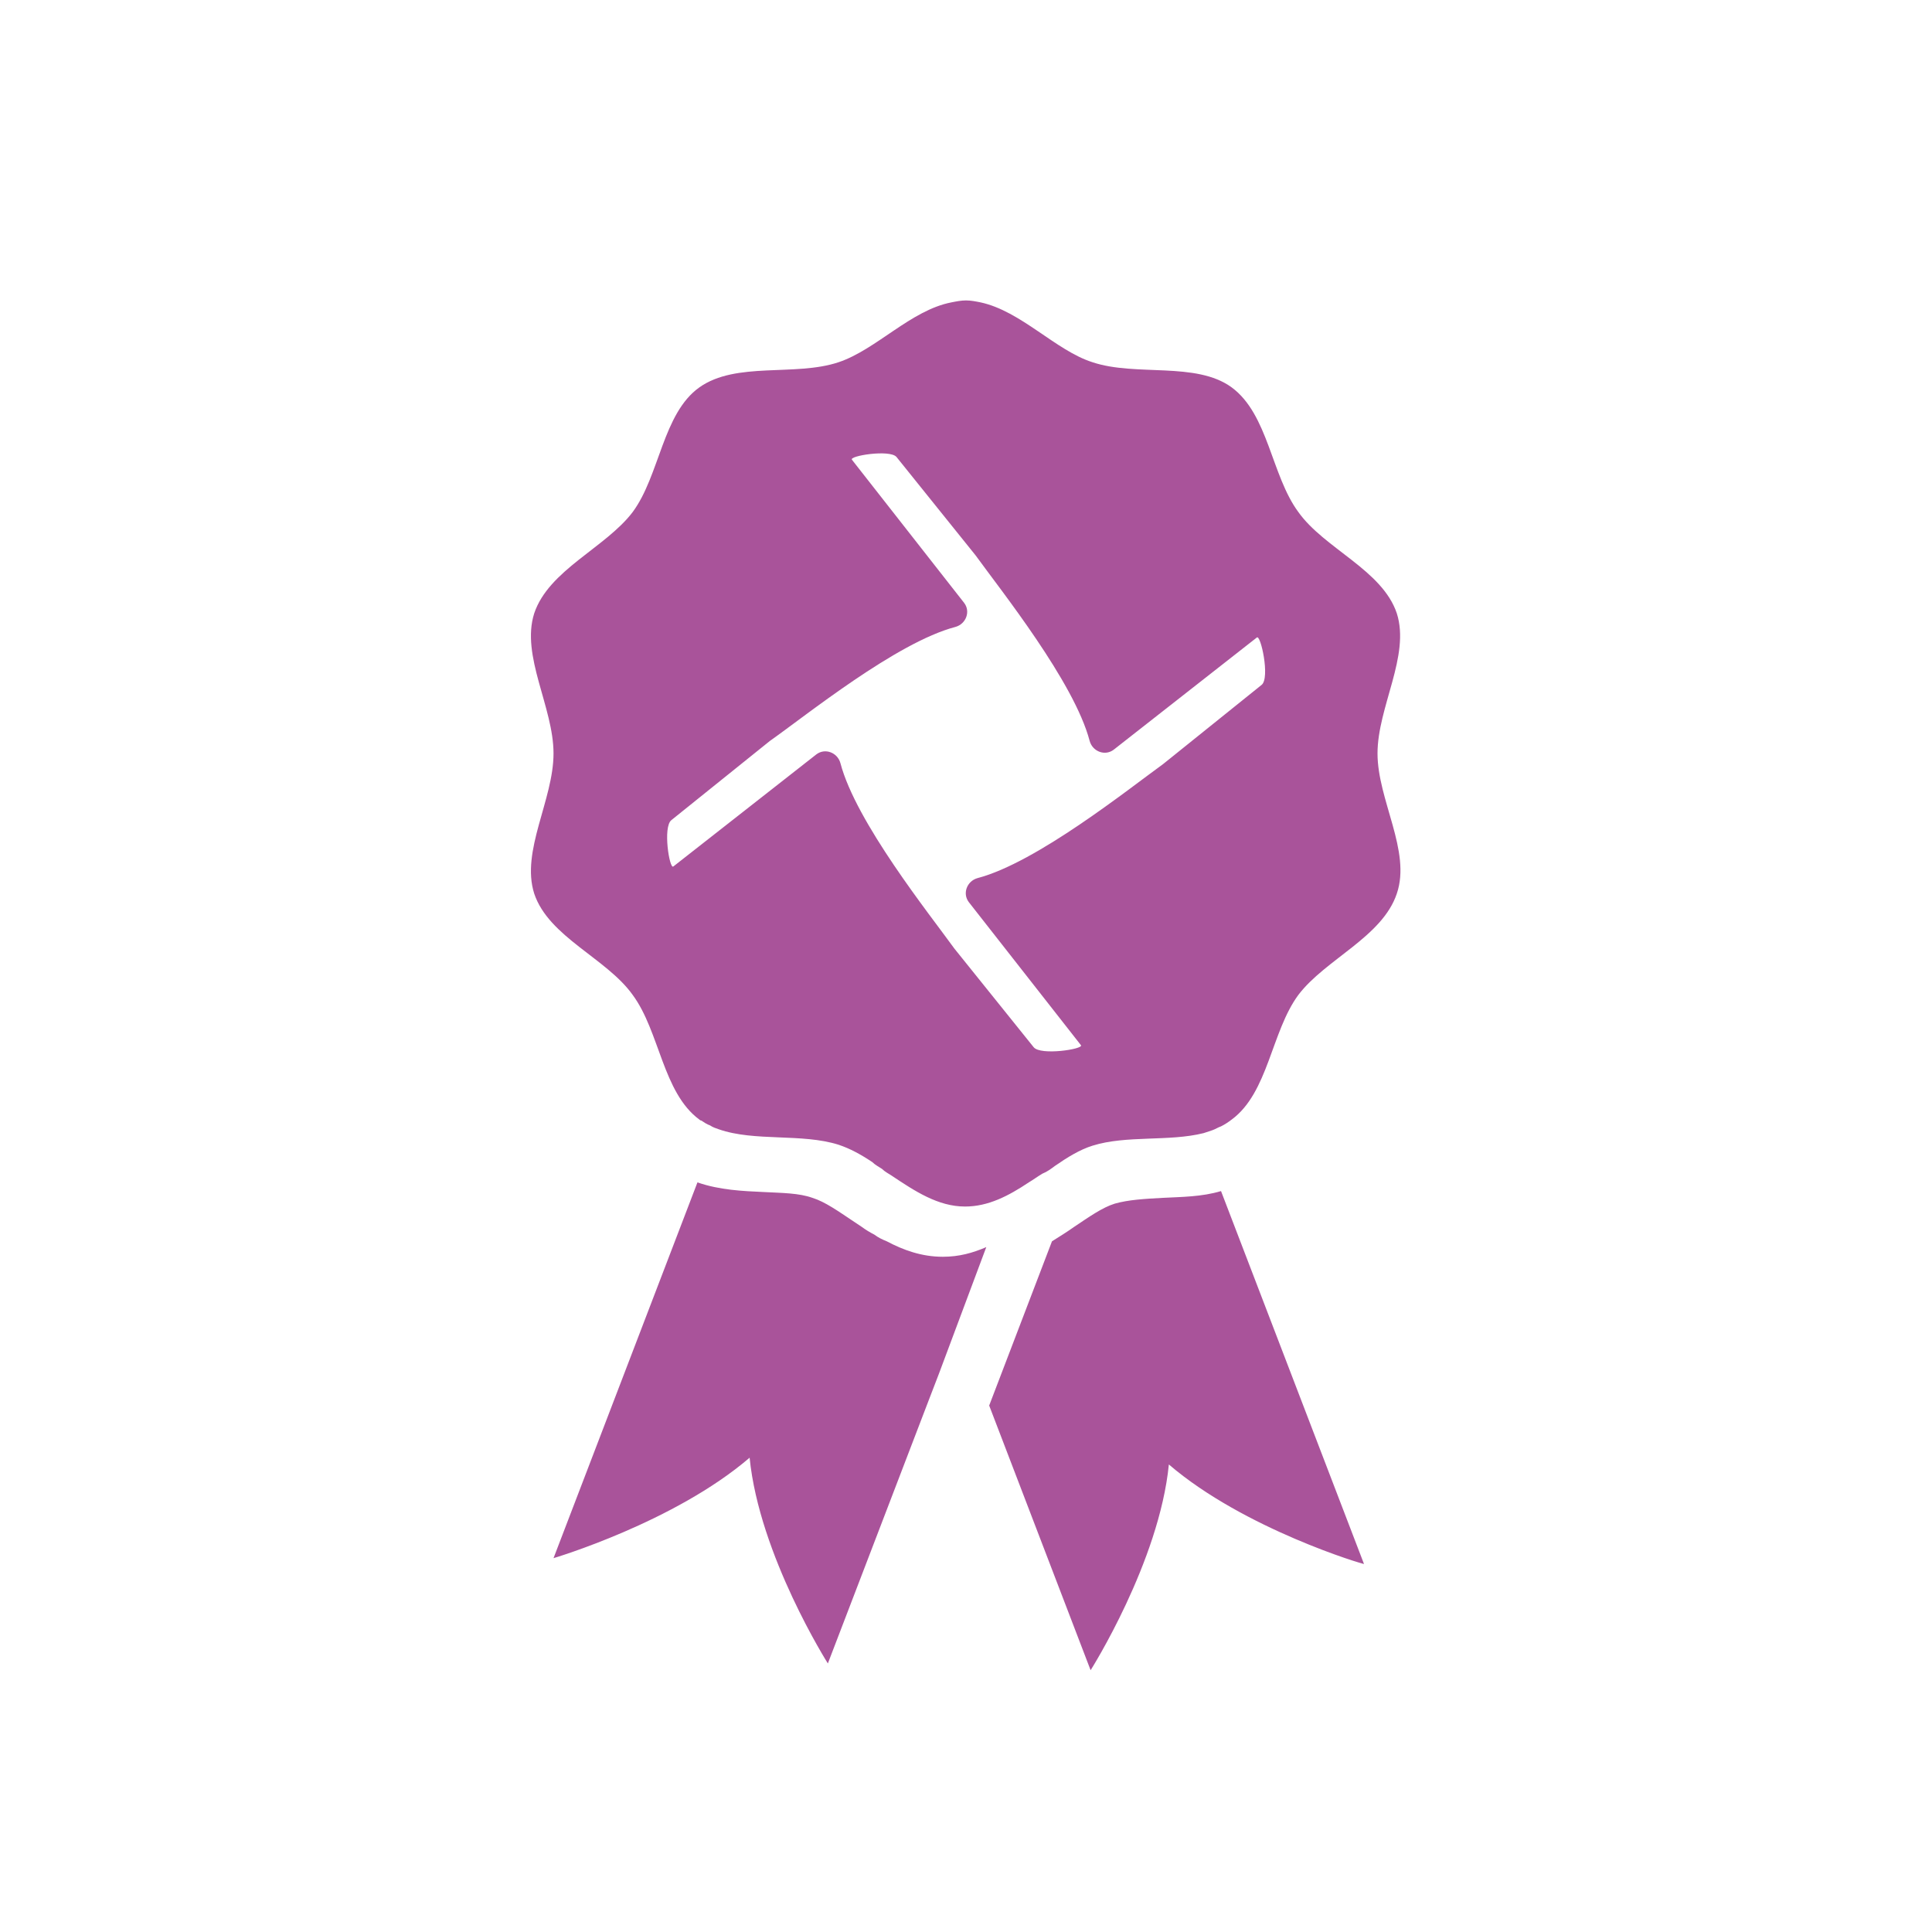
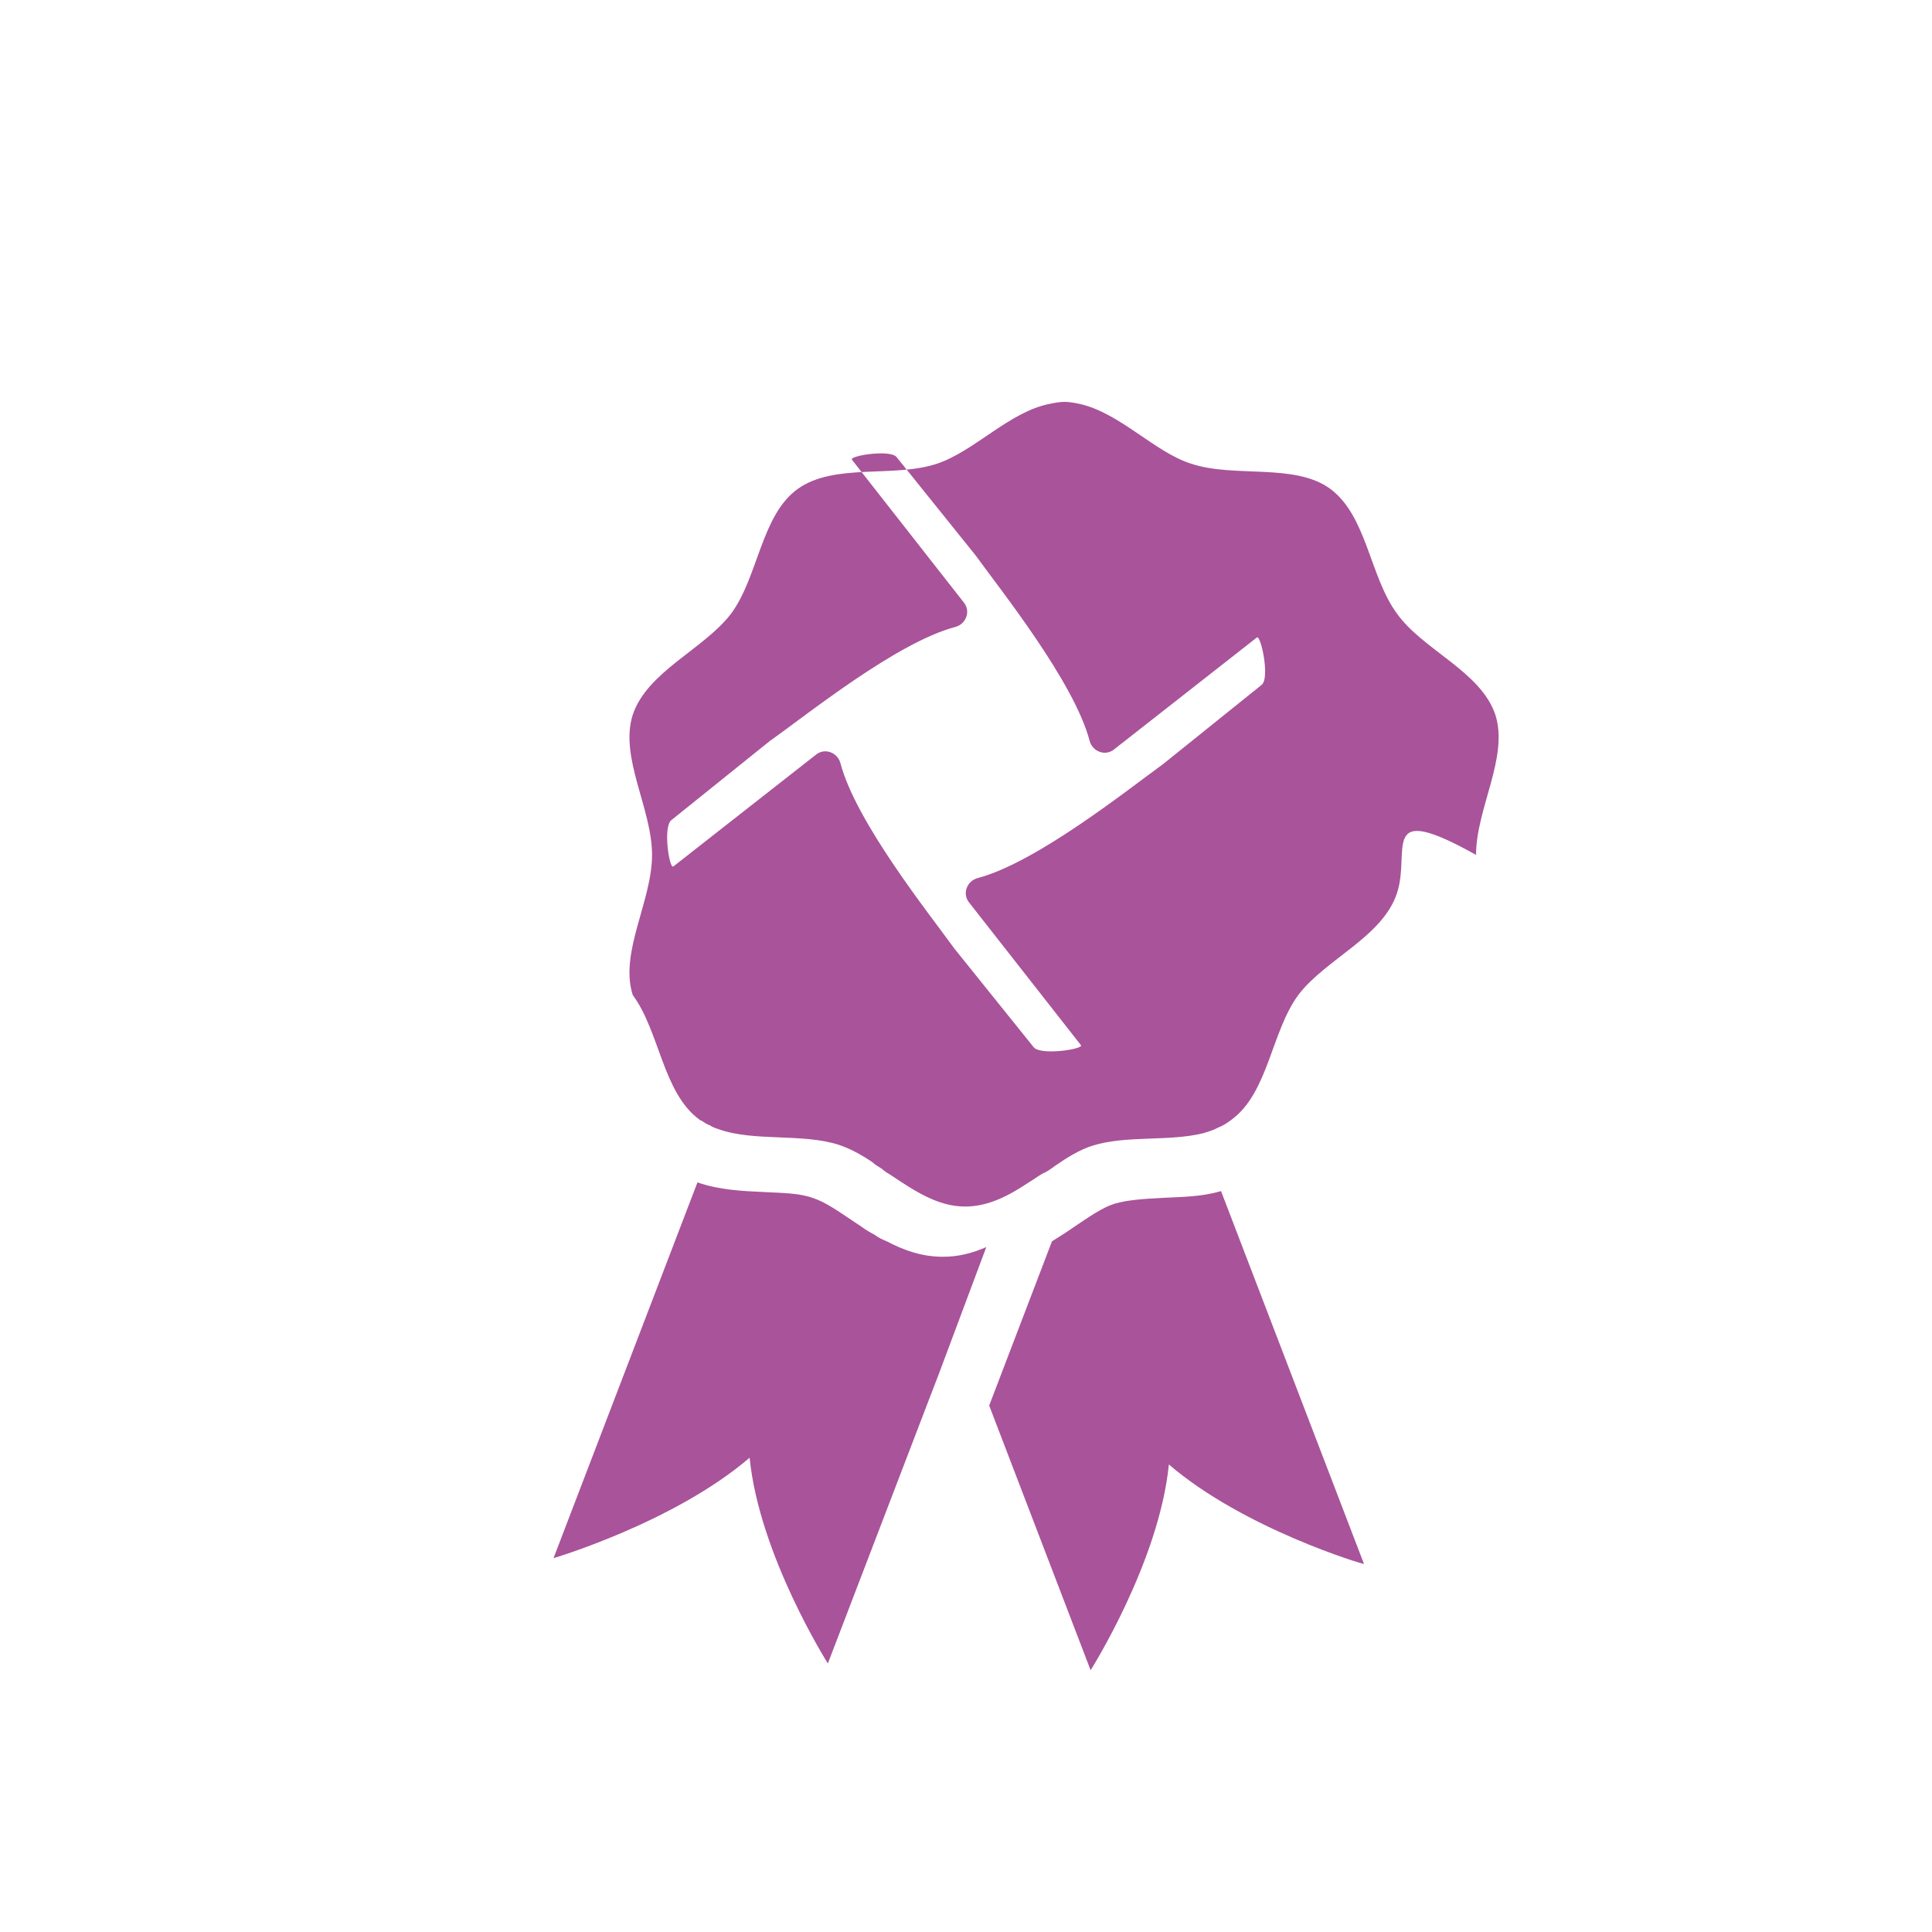
<svg xmlns="http://www.w3.org/2000/svg" version="1.1" id="Layer_1" x="0px" y="0px" viewBox="0 0 200 200" style="enable-background:new 0 0 200 200;" xml:space="preserve">
  <style type="text/css">
	.st0{fill:#A9539A;}
</style>
-   <path class="st0" d="M97.2,142.2l-0.5,1.3l-0.5,1.3l-10.5,27.4c0,0-7.1-11.2-8.1-21.3c-7.8,6.7-20.3,10.4-20.3,10.4l14.9-38.9  c2.3,0.8,4.7,0.9,6.9,1c1.9,0.1,3.6,0.1,5,0.6c1.3,0.4,2.7,1.4,4.2,2.4c0.3,0.2,0.6,0.4,0.9,0.6c0.4,0.3,0.9,0.6,1.3,0.8l0,0  c0.4,0.3,0.8,0.5,1.3,0.7c1.7,0.9,3.6,1.6,5.8,1.6c1.7,0,3.1-0.4,4.5-1L97.2,142.2z M121,151.6c-1,10.1-8.1,21.3-8.1,21.3  l-10.5-27.4l6.5-17c0.8-0.5,1.6-1,2.3-1.5c1.5-1,2.9-2,4.2-2.4c1.4-0.4,3.1-0.5,5-0.6s4-0.1,6-0.7l14.8,38.6  C141.3,162,128.8,158.3,121,151.6z M144.6,92.5c-1.5,4.5-7.4,6.8-10.2,10.5c-2.8,3.8-3.1,10.1-6.9,12.9c-0.4,0.3-0.7,0.5-1.1,0.7  c-0.3,0.1-0.6,0.3-0.9,0.4s-0.6,0.2-0.9,0.3c-3.6,0.9-8,0.2-11.5,1.3c-1.3,0.4-2.6,1.2-3.9,2.1c-0.4,0.3-0.8,0.6-1.3,0.8  c-0.5,0.3-0.9,0.6-1.4,0.9c-2.1,1.4-4.2,2.5-6.6,2.5c-2.8,0-5.2-1.6-7.6-3.2c-0.3-0.2-0.7-0.4-1-0.7c-0.3-0.2-0.7-0.4-1-0.7  c-1.2-0.8-2.3-1.4-3.5-1.8c-3.8-1.2-8.7-0.3-12.4-1.6c-0.3-0.1-0.6-0.2-0.9-0.4c-0.3-0.1-0.6-0.3-0.9-0.5c-0.1,0-0.2-0.1-0.2-0.1  c-3.8-2.8-4.1-9.1-6.9-12.9c-2.7-3.8-8.7-6-10.2-10.5c-1.4-4.4,2-9.7,2-14.5s-3.4-10.1-2-14.5c1.5-4.5,7.4-6.8,10.2-10.5  c2.8-3.8,3.1-10.2,6.9-12.9s9.9-1.1,14.4-2.6c3.9-1.3,7.5-5.4,11.7-6.2c0.5-0.1,1-0.2,1.5-0.2s1,0.1,1.5,0.2c4.2,0.9,7.8,5,11.6,6.2  c4.5,1.5,10.7-0.1,14.4,2.6c3.8,2.8,4.1,9.1,6.9,12.9c2.7,3.8,8.7,6,10.2,10.5c1.4,4.4-2,9.7-2,14.5  C142.6,82.8,146.1,88.1,144.6,92.5z M130.1,66l-14.8,11.6c-0.9,0.7-2.2,0.2-2.5-0.9c-1.6-6.1-9.2-15.6-11.8-19.2l-8.2-10.2  c-0.7-0.8-5-0.1-4.6,0.3l11.6,14.8c0.7,0.9,0.2,2.2-0.9,2.5c-6.1,1.6-15.5,9.2-19.2,11.8l-10.2,8.2c-0.9,0.7-0.2,5.1,0.2,4.8  l14.8-11.6c0.9-0.7,2.2-0.2,2.5,0.9c1.6,6.1,9.2,15.6,11.8,19.2l8.2,10.2c0.7,0.9,5.2,0.2,4.9-0.2l-11.6-14.8  c-0.7-0.9-0.2-2.2,0.9-2.5c6.1-1.6,15.6-9.2,19.2-11.8l10.2-8.2C131.5,70.2,130.5,65.6,130.1,66z" />
+   <path class="st0" d="M97.2,142.2l-0.5,1.3l-0.5,1.3l-10.5,27.4c0,0-7.1-11.2-8.1-21.3c-7.8,6.7-20.3,10.4-20.3,10.4l14.9-38.9  c2.3,0.8,4.7,0.9,6.9,1c1.9,0.1,3.6,0.1,5,0.6c1.3,0.4,2.7,1.4,4.2,2.4c0.3,0.2,0.6,0.4,0.9,0.6c0.4,0.3,0.9,0.6,1.3,0.8l0,0  c0.4,0.3,0.8,0.5,1.3,0.7c1.7,0.9,3.6,1.6,5.8,1.6c1.7,0,3.1-0.4,4.5-1L97.2,142.2z M121,151.6c-1,10.1-8.1,21.3-8.1,21.3  l-10.5-27.4l6.5-17c0.8-0.5,1.6-1,2.3-1.5c1.5-1,2.9-2,4.2-2.4c1.4-0.4,3.1-0.5,5-0.6s4-0.1,6-0.7l14.8,38.6  C141.3,162,128.8,158.3,121,151.6z M144.6,92.5c-1.5,4.5-7.4,6.8-10.2,10.5c-2.8,3.8-3.1,10.1-6.9,12.9c-0.4,0.3-0.7,0.5-1.1,0.7  c-0.3,0.1-0.6,0.3-0.9,0.4s-0.6,0.2-0.9,0.3c-3.6,0.9-8,0.2-11.5,1.3c-1.3,0.4-2.6,1.2-3.9,2.1c-0.4,0.3-0.8,0.6-1.3,0.8  c-0.5,0.3-0.9,0.6-1.4,0.9c-2.1,1.4-4.2,2.5-6.6,2.5c-2.8,0-5.2-1.6-7.6-3.2c-0.3-0.2-0.7-0.4-1-0.7c-0.3-0.2-0.7-0.4-1-0.7  c-1.2-0.8-2.3-1.4-3.5-1.8c-3.8-1.2-8.7-0.3-12.4-1.6c-0.3-0.1-0.6-0.2-0.9-0.4c-0.3-0.1-0.6-0.3-0.9-0.5c-0.1,0-0.2-0.1-0.2-0.1  c-3.8-2.8-4.1-9.1-6.9-12.9c-1.4-4.4,2-9.7,2-14.5s-3.4-10.1-2-14.5c1.5-4.5,7.4-6.8,10.2-10.5  c2.8-3.8,3.1-10.2,6.9-12.9s9.9-1.1,14.4-2.6c3.9-1.3,7.5-5.4,11.7-6.2c0.5-0.1,1-0.2,1.5-0.2s1,0.1,1.5,0.2c4.2,0.9,7.8,5,11.6,6.2  c4.5,1.5,10.7-0.1,14.4,2.6c3.8,2.8,4.1,9.1,6.9,12.9c2.7,3.8,8.7,6,10.2,10.5c1.4,4.4-2,9.7-2,14.5  C142.6,82.8,146.1,88.1,144.6,92.5z M130.1,66l-14.8,11.6c-0.9,0.7-2.2,0.2-2.5-0.9c-1.6-6.1-9.2-15.6-11.8-19.2l-8.2-10.2  c-0.7-0.8-5-0.1-4.6,0.3l11.6,14.8c0.7,0.9,0.2,2.2-0.9,2.5c-6.1,1.6-15.5,9.2-19.2,11.8l-10.2,8.2c-0.9,0.7-0.2,5.1,0.2,4.8  l14.8-11.6c0.9-0.7,2.2-0.2,2.5,0.9c1.6,6.1,9.2,15.6,11.8,19.2l8.2,10.2c0.7,0.9,5.2,0.2,4.9-0.2l-11.6-14.8  c-0.7-0.9-0.2-2.2,0.9-2.5c6.1-1.6,15.6-9.2,19.2-11.8l10.2-8.2C131.5,70.2,130.5,65.6,130.1,66z" />
</svg>